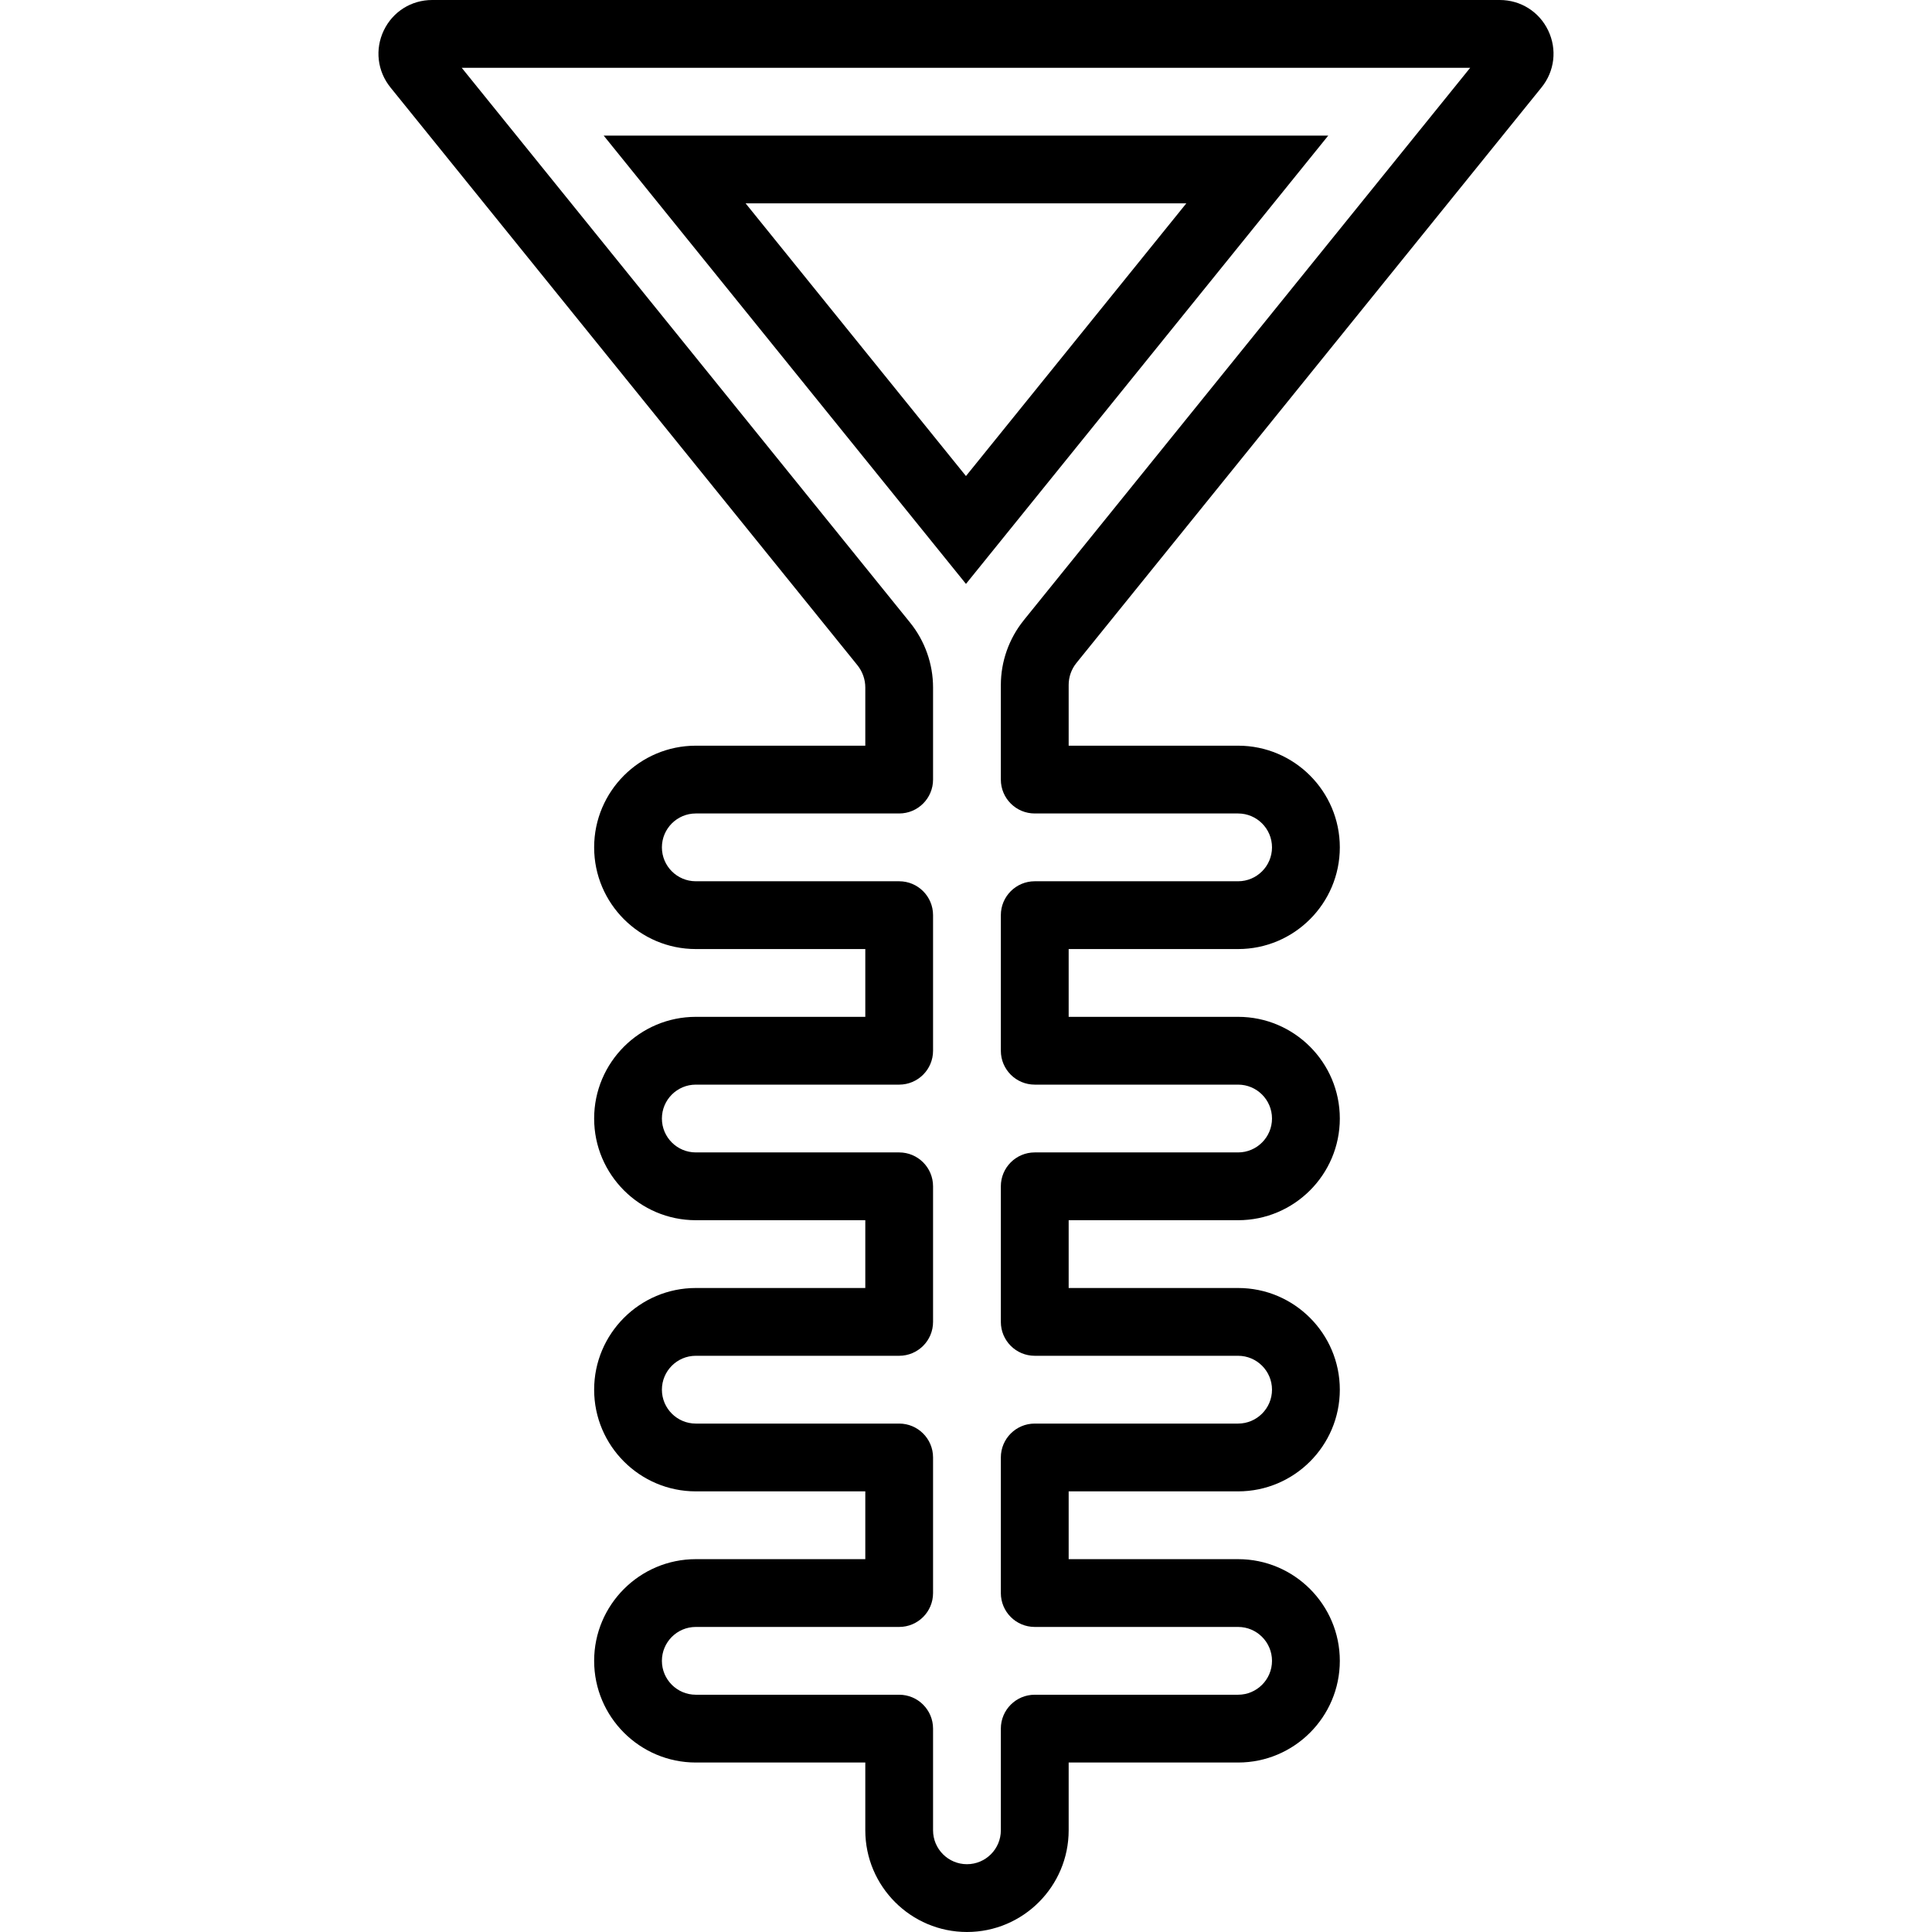
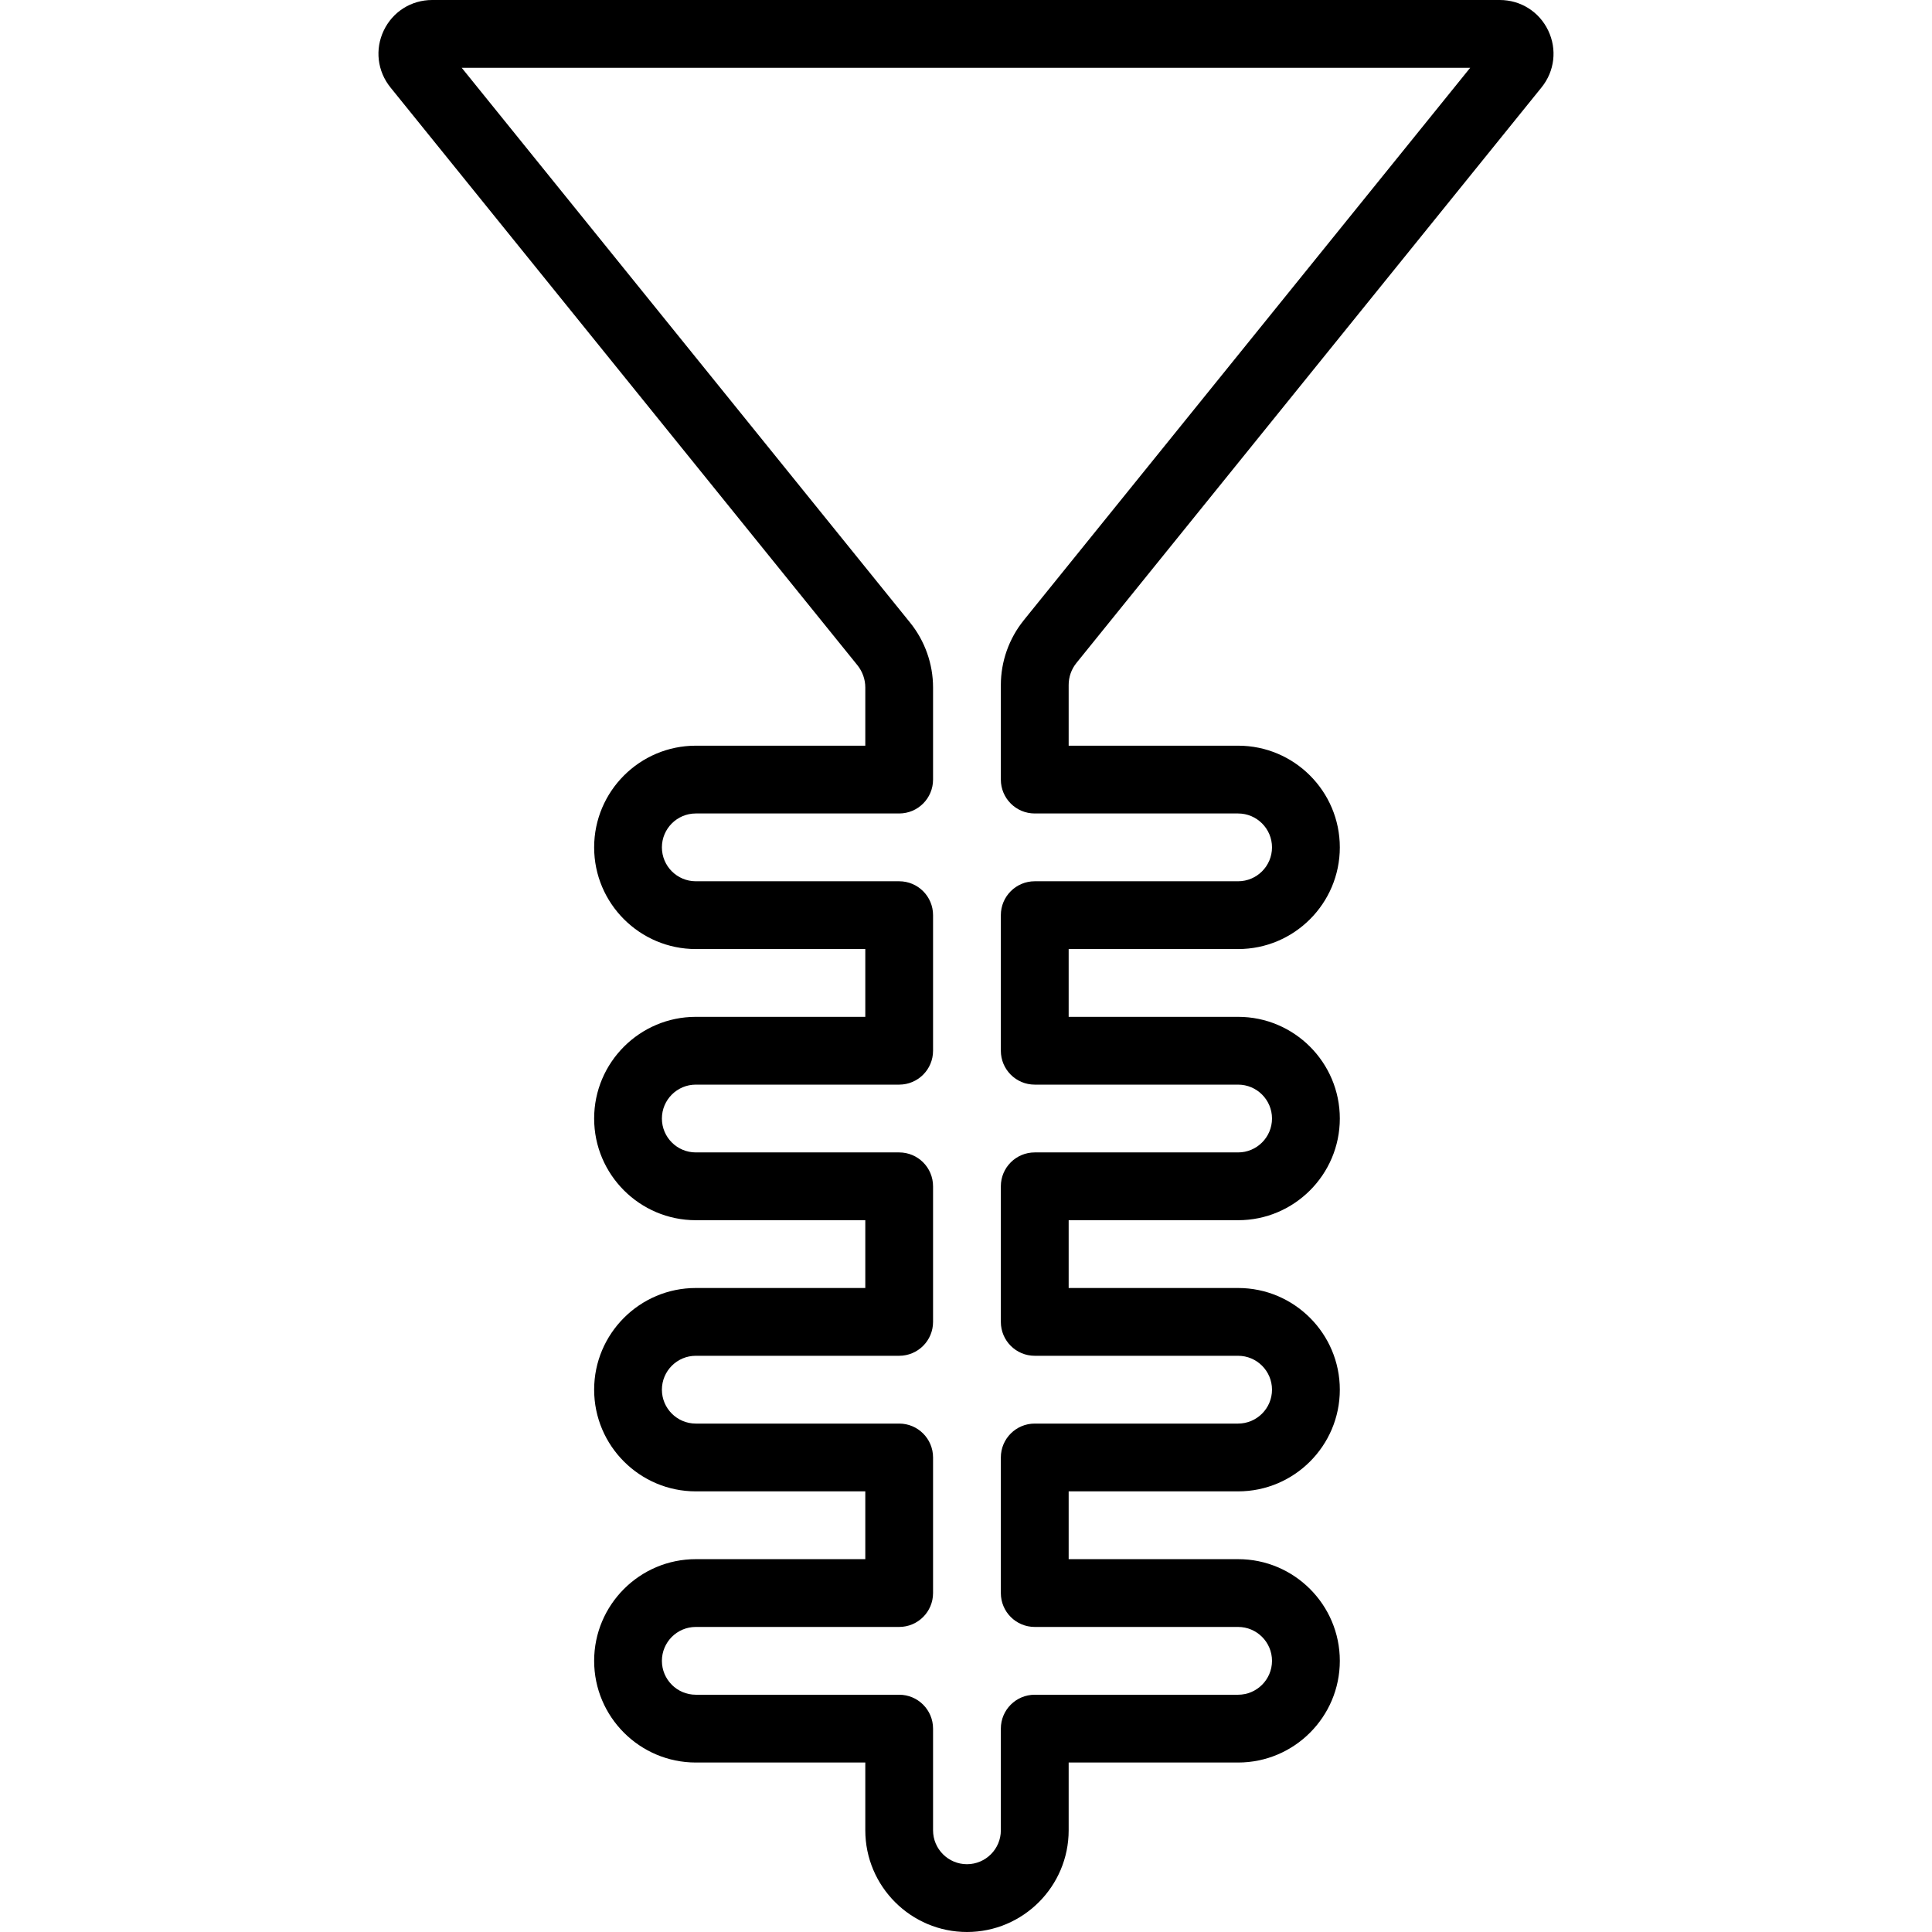
<svg xmlns="http://www.w3.org/2000/svg" fill="#000000" height="800px" width="800px" version="1.1" id="Capa_1" viewBox="0 0 57 57" xml:space="preserve">
  <g>
    <g>
-       <path d="M17.81,4l10.689,13.227L39.188,4H17.81z M21.998,6H35l-6.501,8.045L21.998,6z" />
      <path d="M31.76,19.557L45.48,2.579c0.387-0.479,0.463-1.122,0.197-1.678C45.412,0.346,44.864,0,44.248,0H12.75    c-0.616,0-1.163,0.345-1.428,0.9s-0.19,1.198,0.197,1.679l13.779,17.049c0.149,0.186,0.231,0.418,0.231,0.655V22h-5    c-1.654,0-3,1.346-3,3s1.346,3,3,3h5v2h-5c-1.654,0-3,1.346-3,3s1.346,3,3,3h5v2h-5c-1.654,0-3,1.346-3,3s1.346,3,3,3h5v2h-5    c-1.654,0-3,1.346-3,3s1.346,3,3,3h5v2c0,1.654,1.346,3,3,3s3-1.346,3-3v-2h5c1.654,0,3-1.346,3-3s-1.346-3-3-3h-5v-2h5    c1.654,0,3-1.346,3-3s-1.346-3-3-3h-5v-2h5c1.654,0,3-1.346,3-3s-1.346-3-3-3h-5v-2h5c1.654,0,3-1.346,3-3s-1.346-3-3-3h-5v-1.79    C31.528,19.974,31.61,19.741,31.76,19.557z M30.528,24h6c0.551,0,1,0.448,1,1s-0.449,1-1,1h-6c-0.552,0-1,0.447-1,1v4    c0,0.553,0.448,1,1,1h6c0.551,0,1,0.448,1,1s-0.449,1-1,1h-6c-0.552,0-1,0.447-1,1v4c0,0.553,0.448,1,1,1h6c0.551,0,1,0.448,1,1    s-0.449,1-1,1h-6c-0.552,0-1,0.447-1,1v4c0,0.553,0.448,1,1,1h6c0.551,0,1,0.448,1,1s-0.449,1-1,1h-6c-0.552,0-1,0.447-1,1v3    c0,0.552-0.449,1-1,1s-1-0.448-1-1v-3c0-0.553-0.448-1-1-1h-6c-0.551,0-1-0.448-1-1s0.449-1,1-1h6c0.552,0,1-0.447,1-1v-4    c0-0.553-0.448-1-1-1h-6c-0.551,0-1-0.448-1-1s0.449-1,1-1h6c0.552,0,1-0.447,1-1v-4c0-0.553-0.448-1-1-1h-6c-0.551,0-1-0.448-1-1    s0.449-1,1-1h6c0.552,0,1-0.447,1-1v-4c0-0.553-0.448-1-1-1h-6c-0.551,0-1-0.448-1-1s0.449-1,1-1h6c0.552,0,1-0.447,1-1v-2.717    c0-0.693-0.24-1.372-0.676-1.912L13.622,2h29.753L30.204,18.299c0,0,0,0,0,0.001c-0.436,0.539-0.676,1.218-0.676,1.91V23    C29.528,23.553,29.976,24,30.528,24z" />
    </g>
  </g>
</svg>